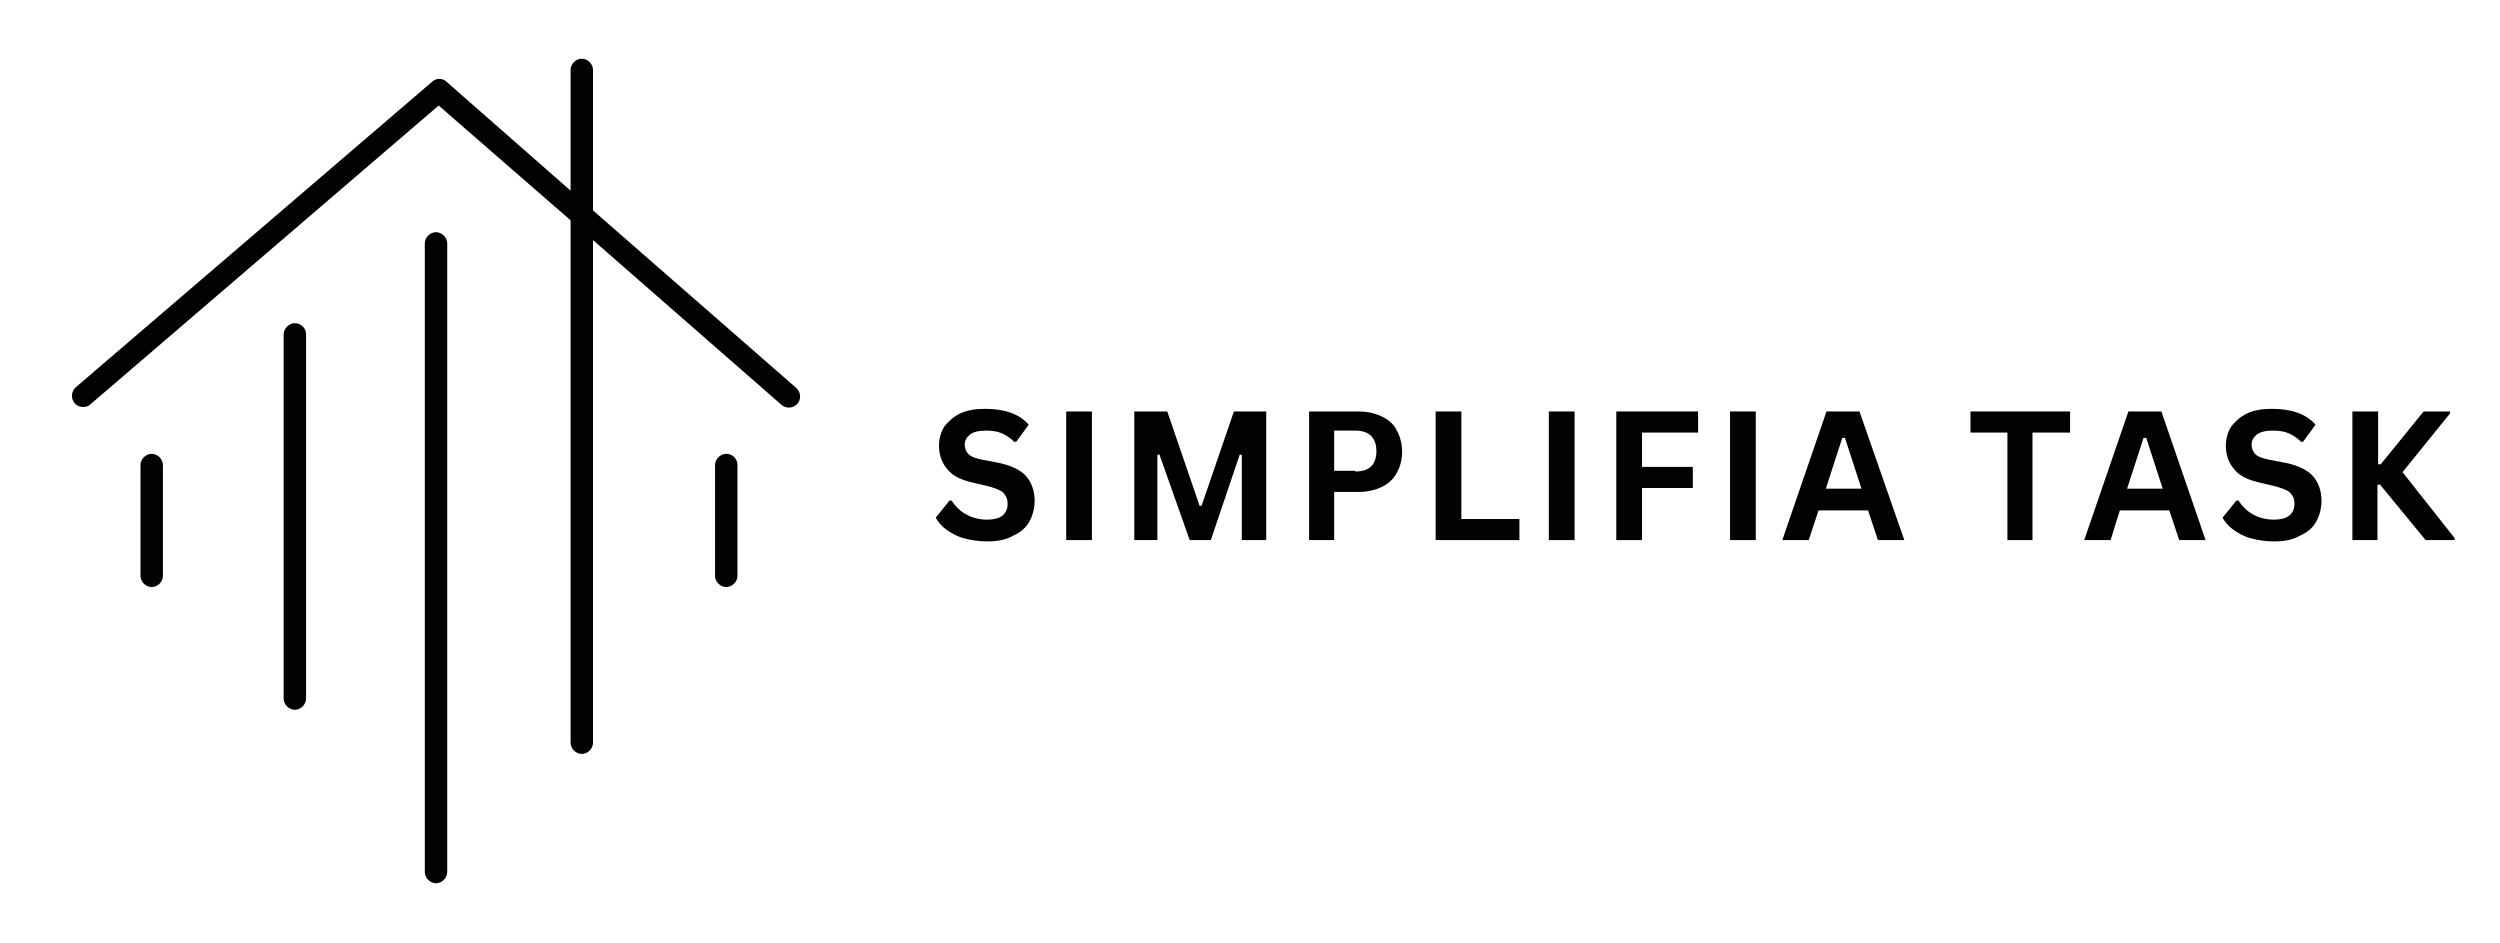
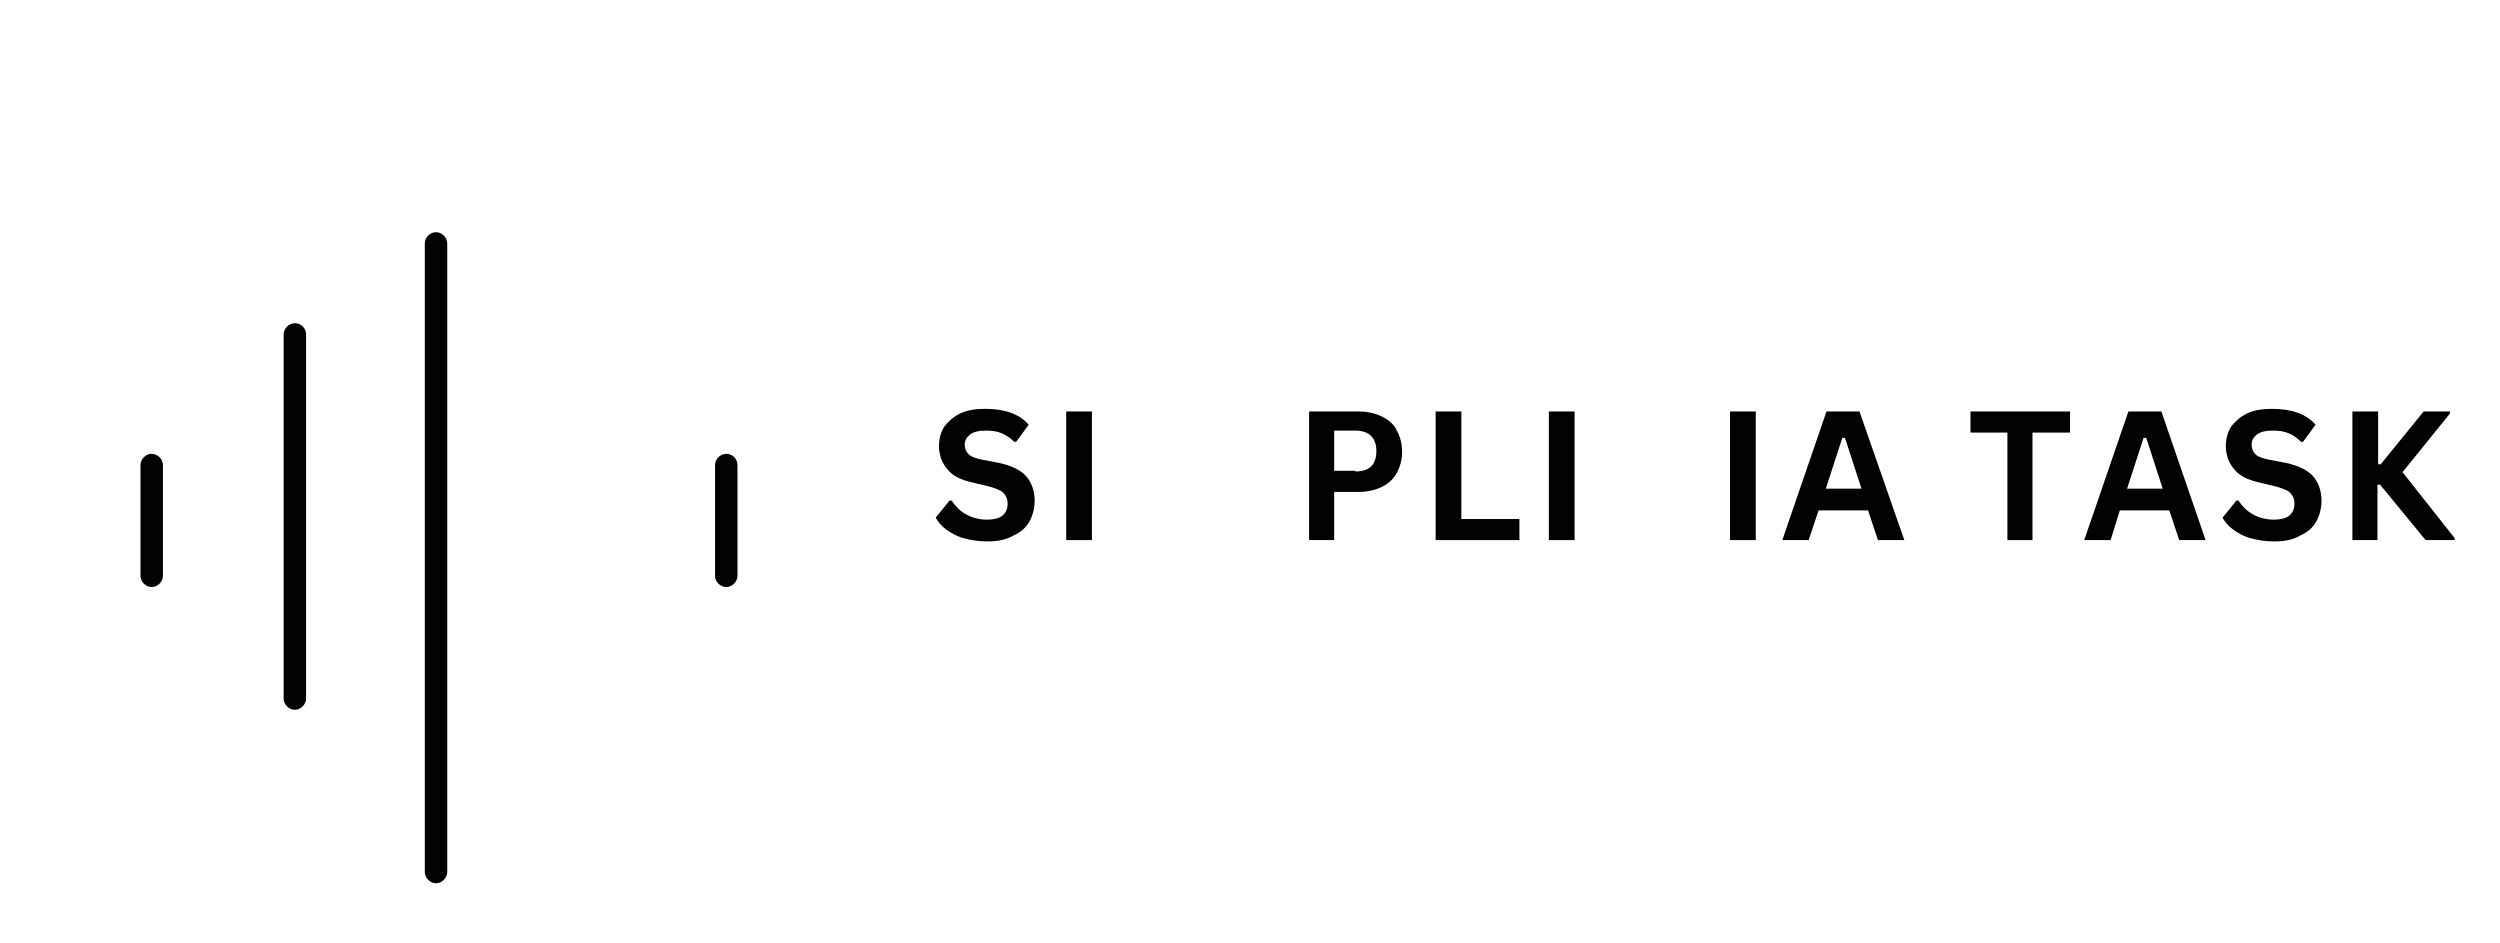
<svg xmlns="http://www.w3.org/2000/svg" xmlns:xlink="http://www.w3.org/1999/xlink" version="1.1" id="Layer_1" x="0px" y="0px" viewBox="0 0 379 143" style="enable-background:new 0 0 379 143;" xml:space="preserve">
  <style type="text/css">
	.st0{clip-path:url(#SVGID_2_);}
	.st1{fill:#020200;}
	.st2{clip-path:url(#SVGID_4_);}
</style>
  <g>
    <defs>
-       <rect id="SVGID_1_" x="10.6" y="8.9" width="111" height="106.4" />
-     </defs>
+       </defs>
    <clipPath id="SVGID_2_">
      <use xlink:href="#SVGID_1_" style="overflow:visible;" />
    </clipPath>
    <g class="st0">
      <path class="st1" d="M120.7,58.8L89.9,31.9V10.6c0-0.9-0.8-1.7-1.7-1.7c-0.9,0-1.7,0.8-1.7,1.7v18.3L67.7,12.4    c-0.6-0.6-1.6-0.6-2.2,0l-54,46.3c-0.7,0.6-0.8,1.7-0.2,2.4c0.3,0.4,0.8,0.6,1.3,0.6c0.4,0,0.8-0.1,1.1-0.4L66.5,16l20,17.4v79.2    c0,0.9,0.8,1.7,1.7,1.7c0.9,0,1.7-0.8,1.7-1.7V36.4l28.6,25c0.7,0.6,1.8,0.5,2.4-0.2C121.5,60.5,121.4,59.4,120.7,58.8z" />
    </g>
  </g>
  <path class="st1" d="M23,68.8c-0.9,0-1.7,0.8-1.7,1.7v16.8c0,0.9,0.8,1.7,1.7,1.7c0.9,0,1.7-0.8,1.7-1.7V70.5  C24.7,69.6,23.9,68.8,23,68.8z" />
  <path class="st1" d="M110.1,68.8c-0.9,0-1.7,0.8-1.7,1.7v16.8c0,0.9,0.8,1.7,1.7,1.7c0.9,0,1.7-0.8,1.7-1.7V70.5  C111.8,69.6,111.1,68.8,110.1,68.8z" />
  <path class="st1" d="M44.7,49c-0.9,0-1.7,0.8-1.7,1.7v55.2c0,0.9,0.8,1.7,1.7,1.7c0.9,0,1.7-0.8,1.7-1.7V50.7  C46.4,49.7,45.6,49,44.7,49z" />
  <g>
    <defs>
      <rect id="SVGID_3_" x="63.3" y="34" width="5.3" height="99.9" />
    </defs>
    <clipPath id="SVGID_4_">
      <use xlink:href="#SVGID_3_" style="overflow:visible;" />
    </clipPath>
    <g class="st2">
      <path class="st1" d="M66.1,35.2c-0.9,0-1.7,0.8-1.7,1.7v95.3c0,0.9,0.8,1.7,1.7,1.7s1.7-0.8,1.7-1.7V36.9    C67.8,36,67,35.2,66.1,35.2z" />
    </g>
  </g>
  <g>
    <g transform="translate(122.253, 179.878)">
      <g>
        <path class="st1" d="M27.4-97.8c-1.3,0-2.6-0.2-3.6-0.5c-1.1-0.3-1.9-0.8-2.6-1.3c-0.7-0.5-1.2-1.1-1.6-1.8l2.1-2.6H22     c0.6,0.9,1.3,1.6,2.2,2.1c0.9,0.5,2,0.8,3.2,0.8c1,0,1.8-0.2,2.3-0.6c0.5-0.4,0.8-1,0.8-1.8c0-0.5-0.1-0.9-0.3-1.2     c-0.2-0.3-0.4-0.6-0.8-0.8c-0.4-0.2-0.9-0.4-1.6-0.6l-2.5-0.6c-1.8-0.4-3.1-1-3.9-2c-0.8-0.9-1.3-2.1-1.3-3.6     c0-1.1,0.3-2.1,0.8-2.9c0.6-0.8,1.4-1.5,2.4-2c1.1-0.5,2.3-0.7,3.8-0.7c1.5,0,2.8,0.2,3.9,0.6c1.1,0.4,2,1,2.7,1.8l-1.9,2.6h-0.3     c-0.6-0.6-1.2-1-1.9-1.3c-0.7-0.3-1.5-0.4-2.4-0.4c-1.1,0-1.9,0.2-2.4,0.6c-0.5,0.4-0.8,0.9-0.8,1.5c0,0.6,0.2,1.1,0.6,1.5     c0.4,0.4,1.1,0.6,2,0.8l2.6,0.5c1.9,0.4,3.3,1.1,4.1,2c0.8,0.9,1.3,2.2,1.3,3.7c0,1.2-0.3,2.3-0.8,3.2c-0.5,0.9-1.3,1.6-2.4,2.1     C30.2-98,28.9-97.8,27.4-97.8z" />
      </g>
    </g>
  </g>
  <g>
    <g transform="translate(135.836, 179.878)">
      <g>
        <path class="st1" d="M29.7-98h-3.9v-19.5h3.9V-98z" />
      </g>
    </g>
  </g>
  <g>
    <g transform="translate(143.559, 179.878)">
      <g>
-         <path class="st1" d="M31.9-98h-3.5v-19.5h5l4.9,14.3h0.3l4.9-14.3h4.9V-98h-3.7v-12.9l-0.3-0.1L40-98h-3.2L32.2-111l-0.3,0.1V-98     z" />
-       </g>
+         </g>
    </g>
  </g>
  <g>
    <g transform="translate(163.461, 179.878)">
      <g>
        <path class="st1" d="M42.5-117.5c1.4,0,2.6,0.3,3.6,0.8c1,0.5,1.8,1.2,2.2,2.1c0.5,0.9,0.8,2,0.8,3.2c0,1.2-0.3,2.3-0.8,3.2     c-0.5,0.9-1.2,1.6-2.2,2.1c-1,0.5-2.2,0.8-3.6,0.8h-3.7v7.3H35v-19.5H42.5z M42-108.4c2.1,0,3.2-1,3.2-3.1c0-2-1.1-3.1-3.2-3.1     h-3.2v6.1H42z" />
      </g>
    </g>
  </g>
  <g>
    <g transform="translate(177.844, 179.878)">
      <g>
        <path class="st1" d="M43.7-117.5v16.3h8.8v3.2H39.8v-19.5H43.7z" />
      </g>
    </g>
  </g>
  <g>
    <g transform="translate(190.707, 179.878)">
      <g>
        <path class="st1" d="M48-98h-3.9v-19.5H48V-98z" />
      </g>
    </g>
  </g>
  <g>
    <g transform="translate(198.431, 179.878)">
      <g>
-         <path class="st1" d="M59-117.5v3.2h-8.5v5.2h7.7v3.2h-7.7v7.9h-3.9v-19.5H59z" />
-       </g>
+         </g>
    </g>
  </g>
  <g>
    <g transform="translate(211.274, 179.878)">
      <g>
        <path class="st1" d="M54.8-98H51v-19.5h3.9V-98z" />
      </g>
    </g>
  </g>
  <g>
    <g transform="translate(218.997, 179.878)">
      <g>
        <path class="st1" d="M69.7-98h-4l-1.5-4.5h-7.5L55.2-98h-4l6.7-19.5h5L69.7-98z M60.3-113.5l-2.5,7.7h5.4l-2.5-7.7H60.3z" />
      </g>
    </g>
  </g>
  <g>
    <g transform="translate(234.27, 179.878)">
	</g>
  </g>
  <g>
    <g transform="translate(240.124, 179.878)">
      <g>
        <path class="st1" d="M73.7-117.5v3.2H68V-98h-3.8v-16.3h-5.6v-3.2H73.7z" />
      </g>
    </g>
  </g>
  <g>
    <g transform="translate(253.267, 179.878)">
      <g>
        <path class="st1" d="M81.1-98h-4l-1.5-4.5h-7.5L66.7-98h-4l6.7-19.5h5L81.1-98z M71.7-113.5l-2.5,7.7h5.4l-2.5-7.7H71.7z" />
      </g>
    </g>
  </g>
  <g>
    <g transform="translate(268.54, 179.878)">
      <g>
        <path class="st1" d="M76.2-97.8c-1.3,0-2.6-0.2-3.6-0.5c-1.1-0.3-1.9-0.8-2.6-1.3c-0.7-0.5-1.2-1.1-1.6-1.8l2.1-2.6h0.3     c0.6,0.9,1.3,1.6,2.2,2.1c0.9,0.5,2,0.8,3.2,0.8c1,0,1.8-0.2,2.3-0.6c0.5-0.4,0.8-1,0.8-1.8c0-0.5-0.1-0.9-0.3-1.2     c-0.2-0.3-0.4-0.6-0.8-0.8c-0.4-0.2-0.9-0.4-1.6-0.6l-2.5-0.6c-1.8-0.4-3.1-1-3.9-2c-0.8-0.9-1.3-2.1-1.3-3.6     c0-1.1,0.3-2.1,0.8-2.9c0.6-0.8,1.4-1.5,2.4-2c1.1-0.5,2.3-0.7,3.8-0.7c1.5,0,2.8,0.2,3.9,0.6c1.1,0.4,2,1,2.7,1.8l-1.9,2.6h-0.3     c-0.6-0.6-1.2-1-1.9-1.3c-0.7-0.3-1.5-0.4-2.4-0.4c-1.1,0-1.9,0.2-2.4,0.6c-0.5,0.4-0.8,0.9-0.8,1.5c0,0.6,0.2,1.1,0.6,1.5     c0.4,0.4,1.1,0.6,2,0.8l2.6,0.5c1.9,0.4,3.3,1.1,4.1,2c0.8,0.9,1.3,2.2,1.3,3.7c0,1.2-0.3,2.3-0.8,3.2c-0.5,0.9-1.3,1.6-2.4,2.1     C79-98,77.7-97.8,76.2-97.8z" />
      </g>
    </g>
  </g>
  <g>
    <g transform="translate(282.123, 179.878)">
      <g>
        <path class="st1" d="M78.4-98h-3.9v-19.5h3.9v8h0.4l6.5-8h4v0.3l-7.2,8.9l7.9,10v0.3h-4.4l-6.9-8.4h-0.4V-98z" />
      </g>
    </g>
  </g>
</svg>